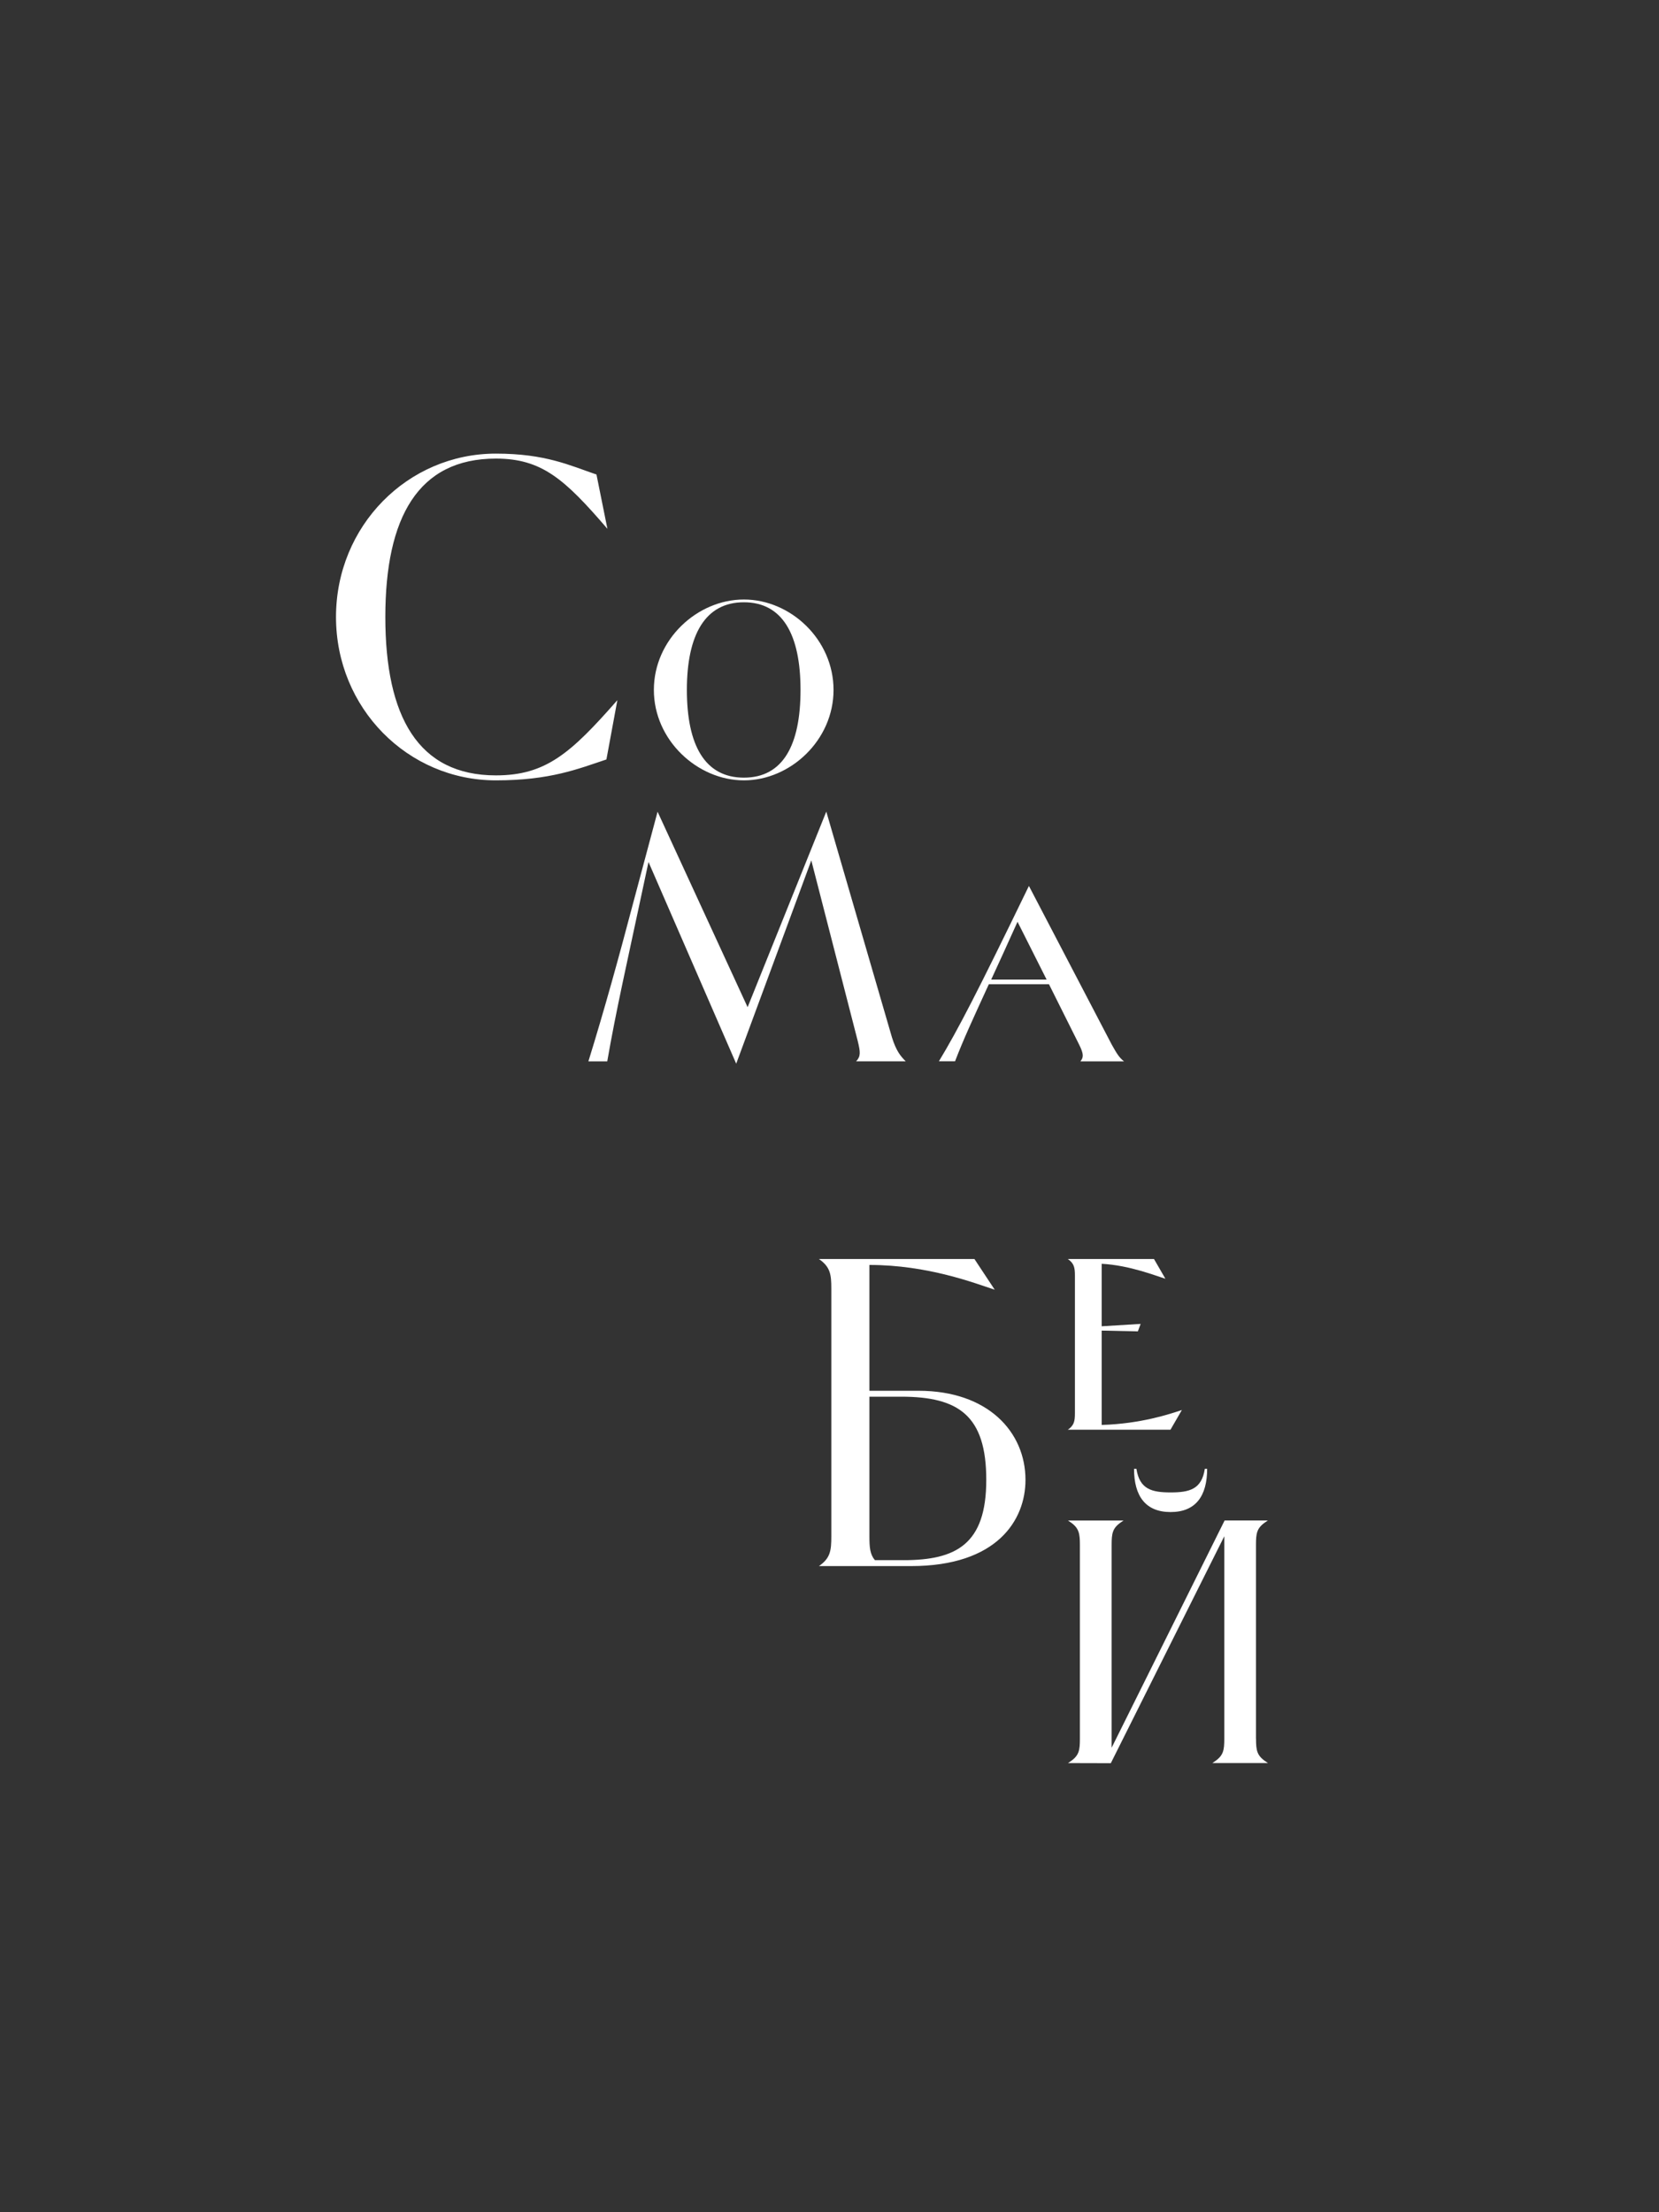
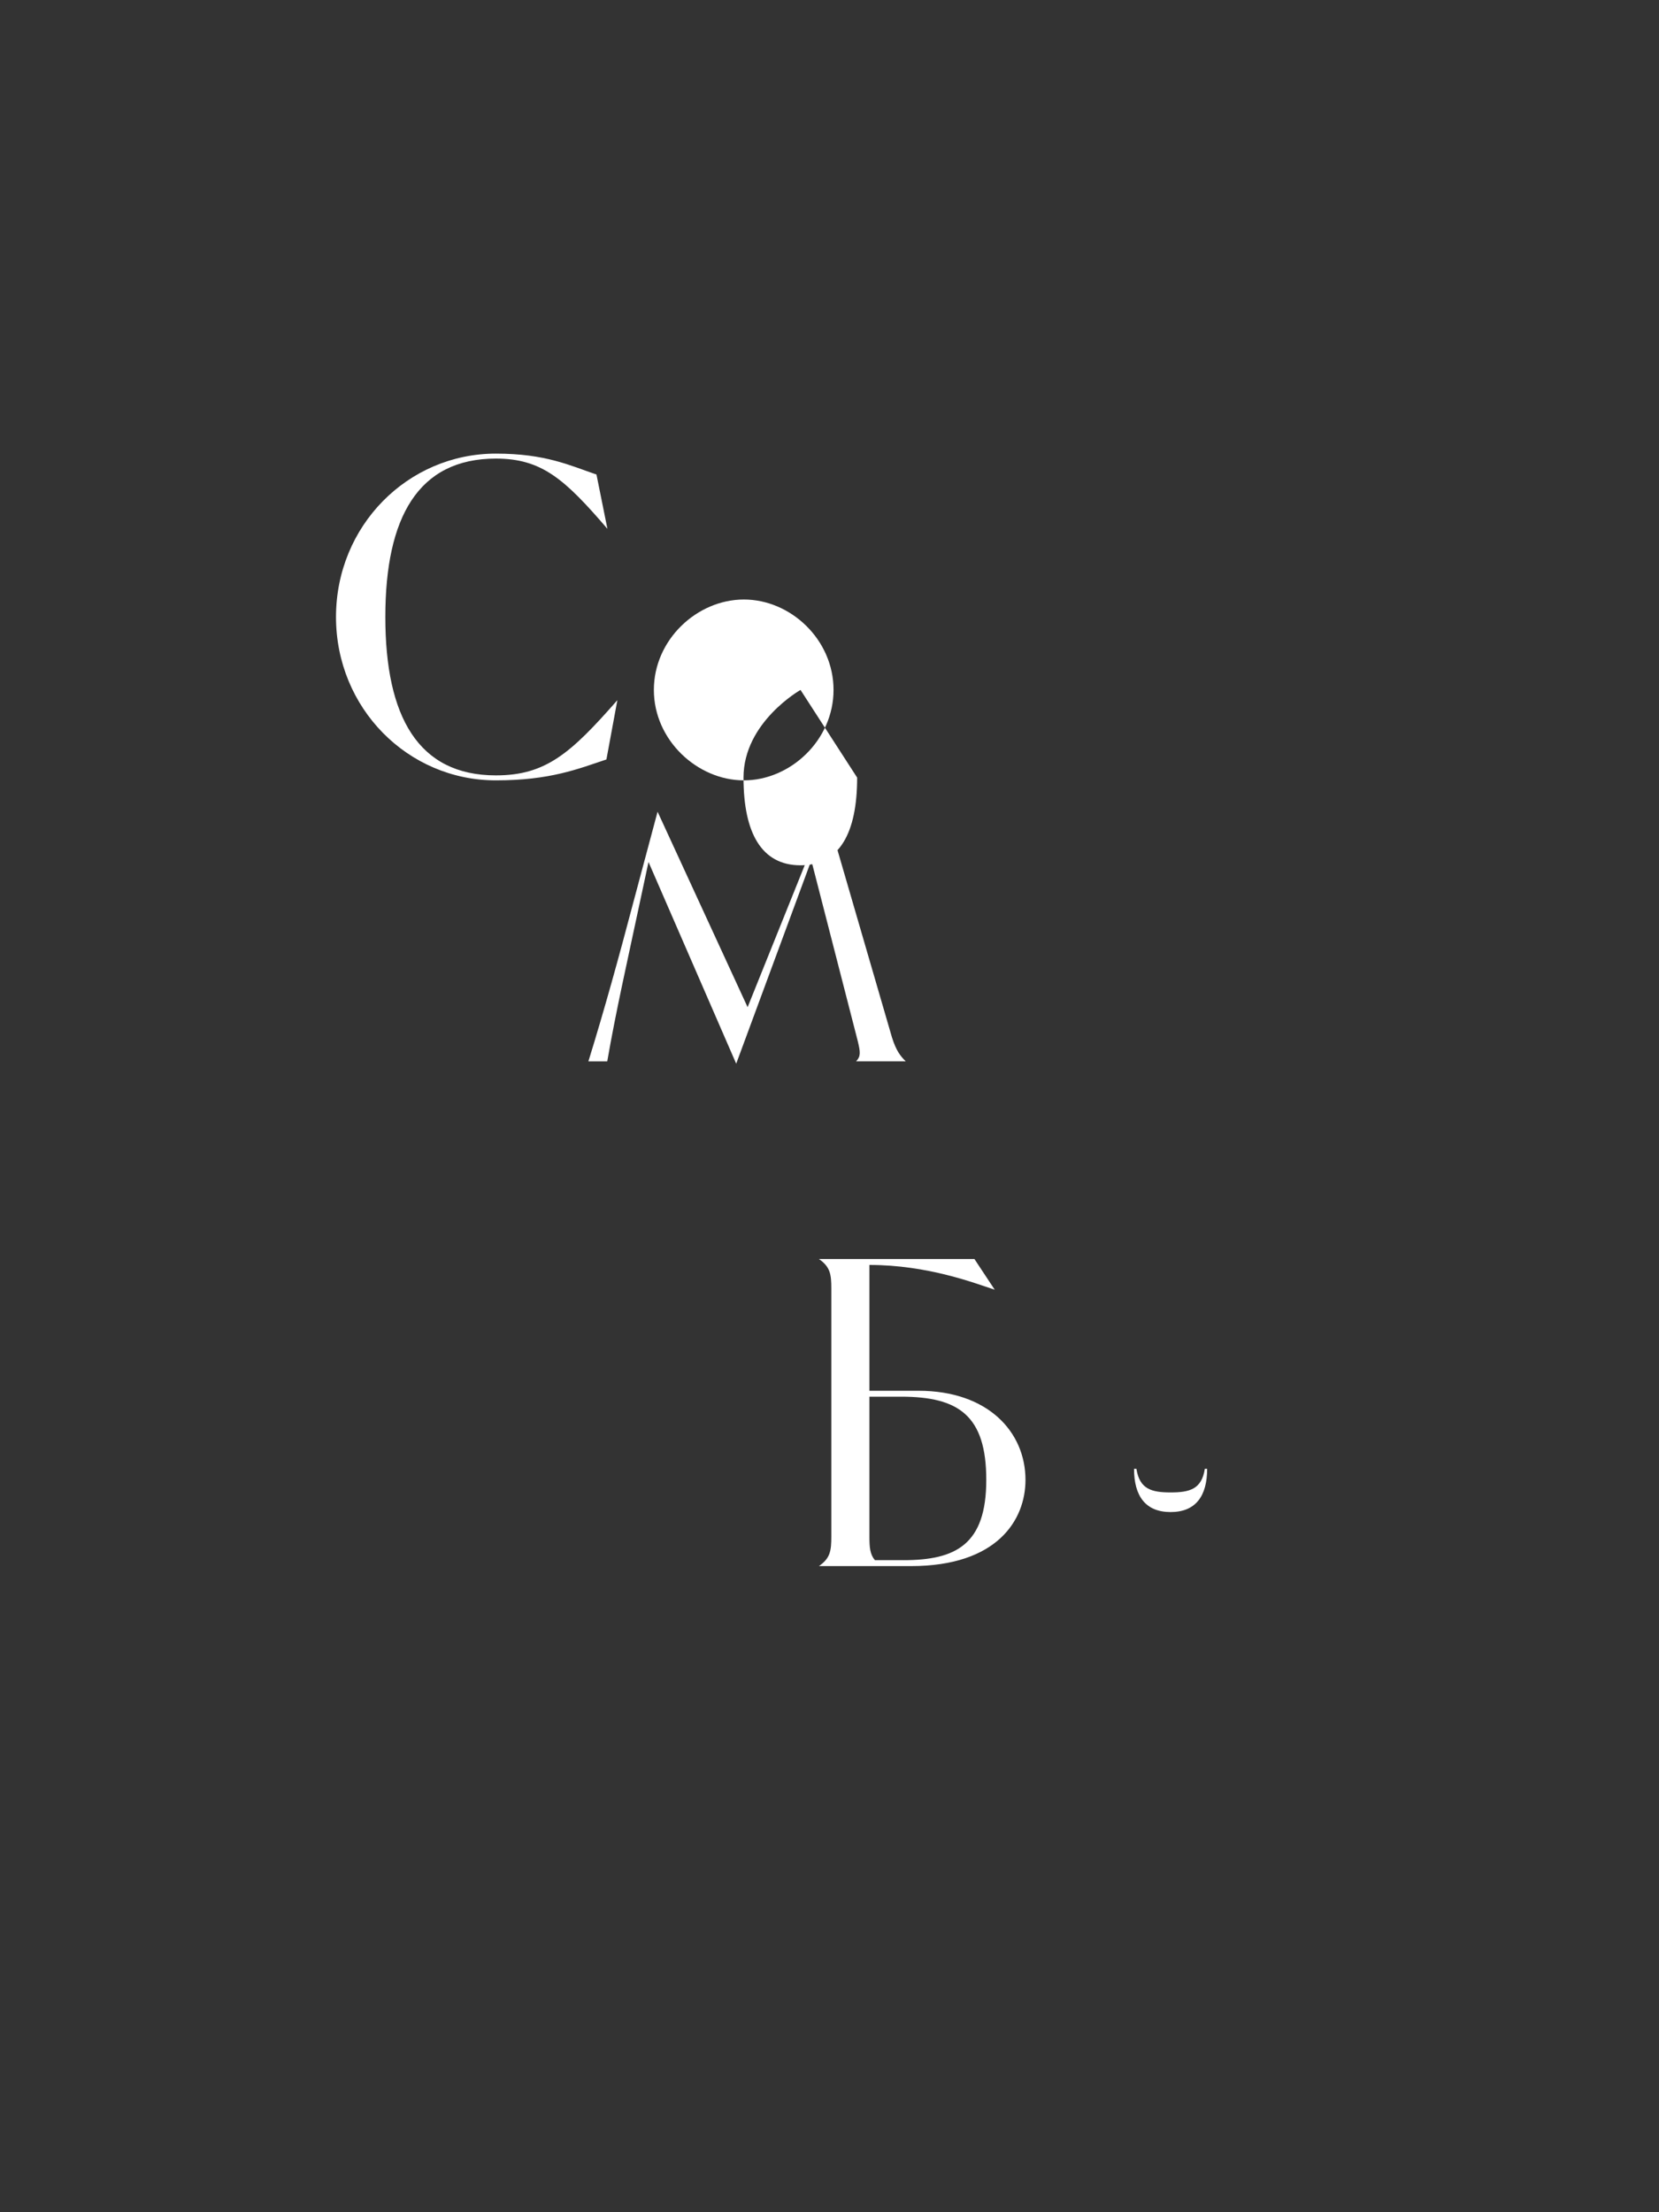
<svg xmlns="http://www.w3.org/2000/svg" viewBox="0 0 300 400">
  <rect x="0" y="0" width="300" height="400" fill="#333333" stroke="none" />
  <defs>
    <style>.cls-1{fill:#fff;}.cls-2{fill:none;}</style>
  </defs>
  <g id="Background">
-     <rect class="cls-2" x="-50" y="50" width="400" height="300" transform="translate(-50 350) rotate(-90)" />
-   </g>
+     </g>
  <g id="Artwork">
    <path class="cls-1" d="M166.09,251.47h-8.87v-22.75c10.57,0,19.08,3.31,22.66,4.48l-3.67-5.55h-28.12c2.06,1.43,2.24,2.78,2.24,5.37v44.78c0,2.6-.18,3.94-2.24,5.37h16.66c15.58,0,20.69-8.33,20.69-15.58,0-8.69-6.8-16.12-19.34-16.12Zm-2.69,30.63h-5.19c-.9-1.07-.99-2.33-.99-4.3v-25.26h5.73c10.39,0,15.4,3.4,15.4,15.05s-5.46,14.51-14.96,14.51Z" />
    <path class="cls-1" d="M111.64,126.6l-1.98,10.72c-5.13,1.71-10.18,3.78-19.99,3.78-15.94,0-28.91-13.06-28.91-29.54s12.97-29.54,28.91-29.54c9.01,0,13.42,2.16,18.19,3.78l1.98,9.82c-7.74-9.01-11.89-12.7-20.17-12.7-14.05,0-19.99,10.63-19.99,28.64s5.94,28.64,19.99,28.64c9.01,0,13.51-3.96,21.97-13.6Z" />
-     <path class="cls-1" d="M201.06,188.92c.85,1.49,1.28,2.28,2.2,2.99h-7.89c.57-.71,.64-1.28-.21-2.99l-5.47-10.95h-10.88c-3.06,6.68-4.55,9.88-6.11,13.93h-2.92c3.48-5.76,6.9-12.37,16.28-31.71l15,28.73Zm-11.8-11.8l-5.26-10.45c-1.92,4.27-3.48,7.68-4.76,10.45h10.02Z" />
-     <path class="cls-1" d="M118.24,124.75c0-9.1,7.82-16.35,16.28-16.35s16.21,7.25,16.21,16.35-7.82,16.35-16.21,16.35-16.28-7.25-16.28-16.35Zm26.52,0c0-10.02-3.27-15.85-10.24-15.85s-10.31,5.83-10.31,15.85,3.27,15.86,10.31,15.86,10.24-5.83,10.24-15.86Z" />
+     <path class="cls-1" d="M118.24,124.75c0-9.1,7.82-16.35,16.28-16.35s16.21,7.25,16.21,16.35-7.82,16.35-16.21,16.35-16.28-7.25-16.28-16.35Zm26.52,0s-10.31,5.83-10.31,15.85,3.27,15.86,10.31,15.86,10.24-5.83,10.24-15.86Z" />
    <path class="cls-1" d="M135.2,182.09l14.22-35.34,11.87,40.81c.78,2.49,1.56,3.41,2.49,4.34h-8.96c.85-.92,.78-1.64,.28-3.7l-8.39-32.63-13.58,36.76-15.86-36.47-1.63,7.61c-2.13,10.03-4.27,19.41-5.83,28.44h-3.41c2.91-9.39,5.55-18.98,8.1-28.65l4.41-16.49,16.28,35.34Z" />
-     <path class="cls-1" d="M208.68,227.65l2.06,3.56c-1.71-.5-6.4-2.42-11.52-2.7v11.3l7.04-.43-.5,1.35-6.54-.14v17.06c7.11-.21,12.37-1.99,14.5-2.7l-2.06,3.56h-18.56c1.14-.78,1.28-1.56,1.28-2.99v-24.88c0-1.42-.14-2.2-1.28-2.99h15.57Z" />
    <g>
-       <path class="cls-1" d="M227.12,314.39v-35.08c0-2.06,.15-3,1.67-4.06l.48-.33h-7.82l-20.43,41.09v-36.69c0-2.06,.15-3,1.67-4.06l.48-.33h-10.04l.48,.33c1.51,1.05,1.67,2.05,1.67,4.06v35.08c0,2.06-.15,3-1.67,4.06l-.48,.33,7.74,.02,20.52-41.03v36.61c0,2.06-.15,3-1.67,4.06l-.48,.33h10.04l-.48-.33c-1.52-1.06-1.67-2-1.67-4.06Z" />
      <path class="cls-1" d="M217.86,265.58h.43c0,4.91-2.06,7.82-6.61,7.82s-6.61-2.92-6.61-7.82h.43c.57,3.7,2.77,4.27,6.19,4.27s5.62-.57,6.18-4.27Z" />
    </g>
  </g>
</svg>